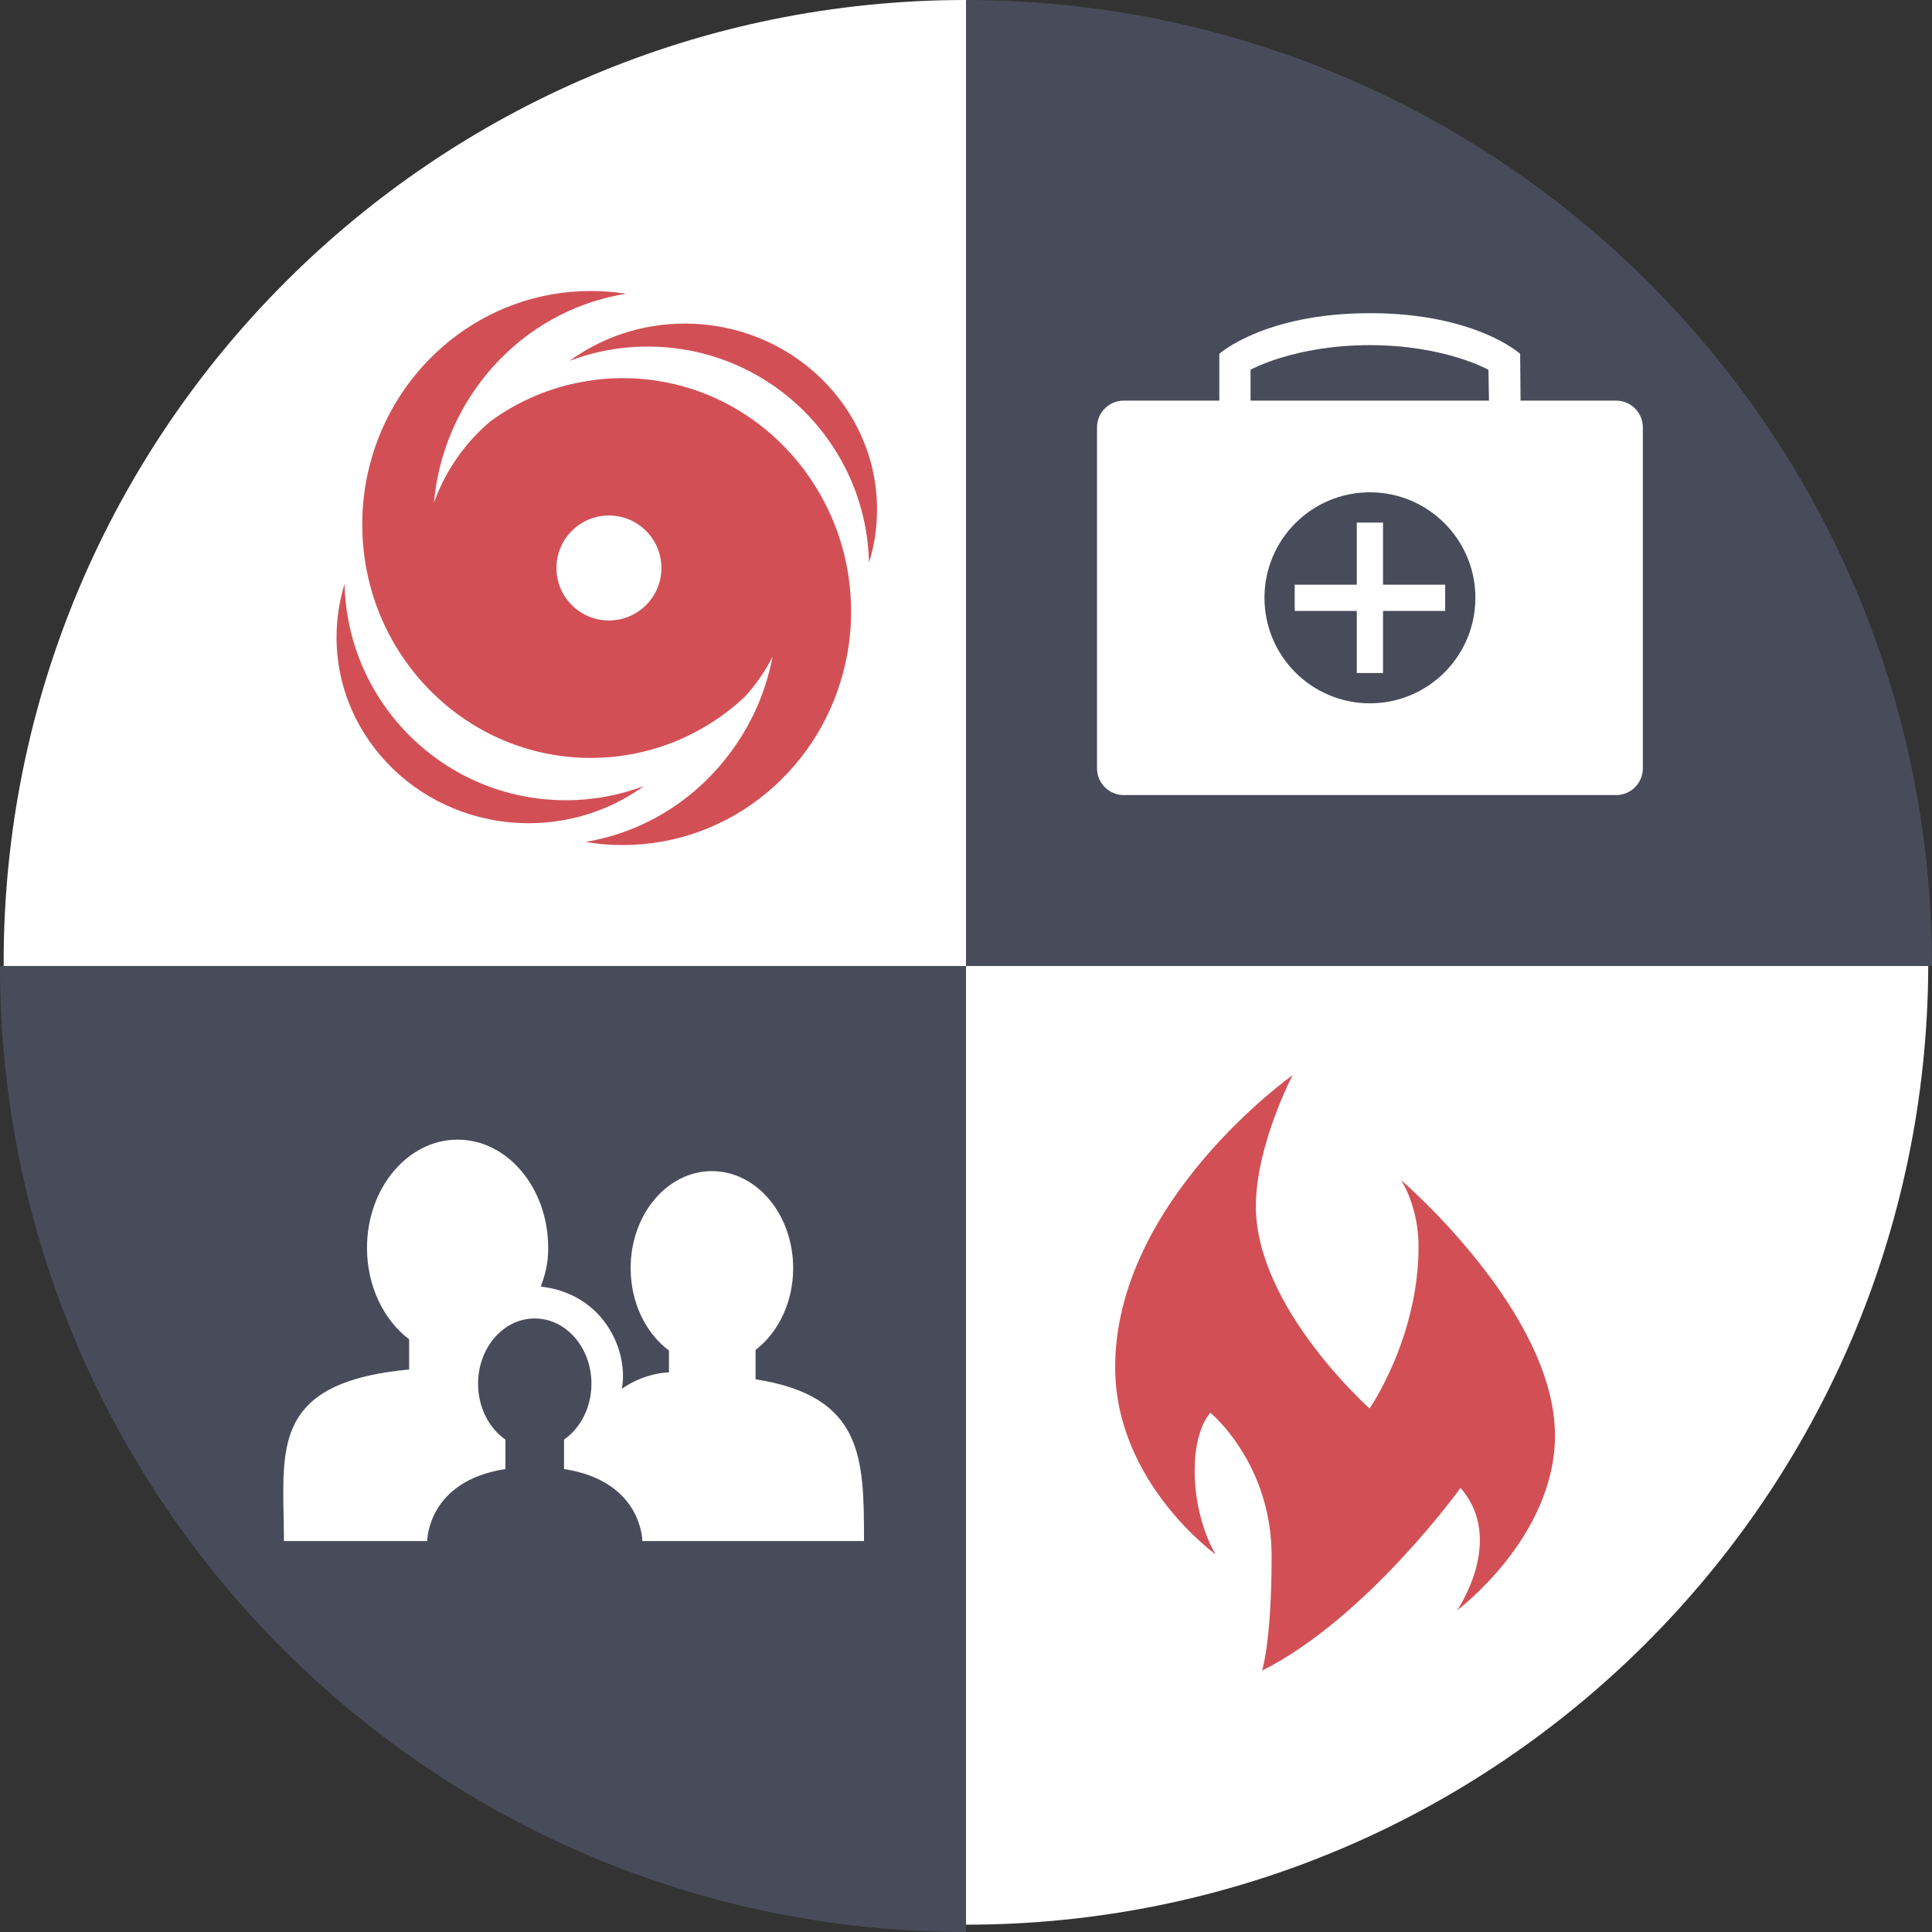
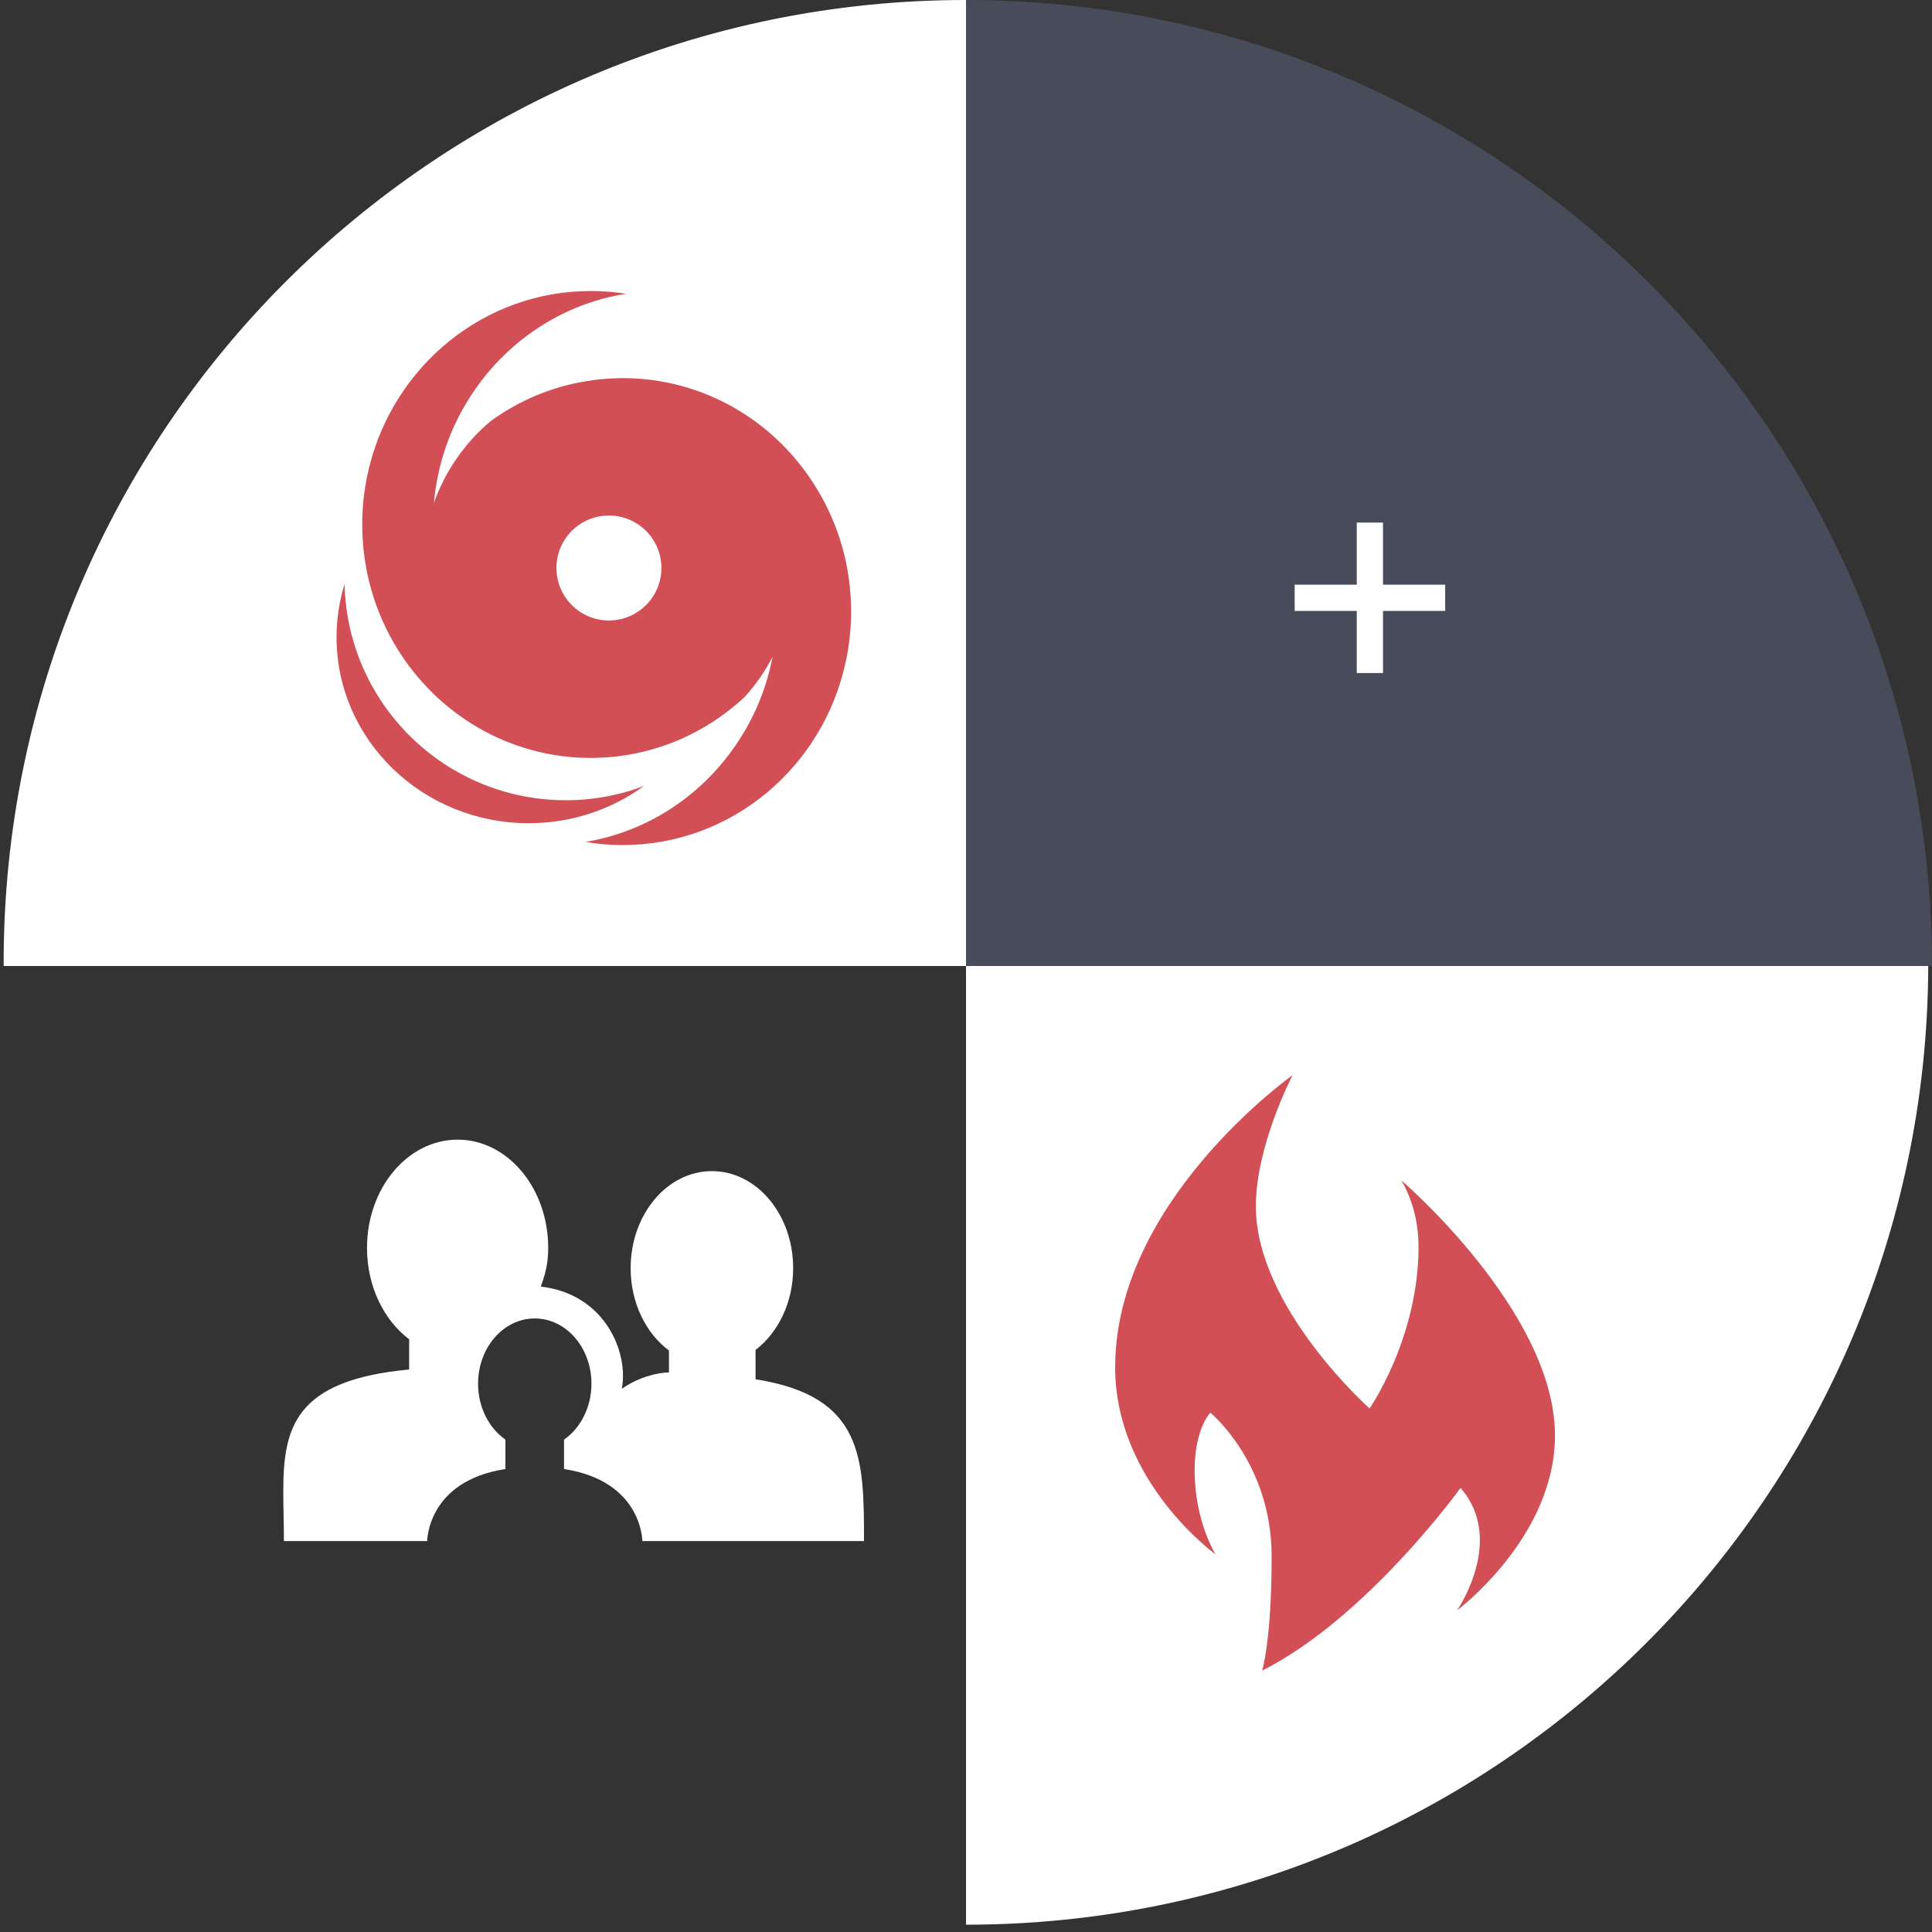
<svg xmlns="http://www.w3.org/2000/svg" id="Layer_2" data-name="Layer 2" viewBox="0 0 243 243">
  <rect x="0" y="0" width="243" height="243" fill="#333333" stroke="none" />
  <defs>
    <style>
      .cls-1 {
        fill: #484c5a;
      }

      .cls-1, .cls-2, .cls-3 {
        stroke-width: 0px;
      }

      .cls-2 {
        fill: #d25055;
      }

      .cls-3 {
        fill: #fff;
      }
    </style>
  </defs>
  <g id="Layer_1-2" data-name="Layer 1">
    <g>
      <path class="cls-3" d="M121.5,0v121.5H.47c-.01-.15-.01-.31-.01-.46C.46,54.19,54.65,0,121.5,0Z" />
      <path class="cls-3" d="M242.53,121.5c-.24,66.64-54.33,120.58-121.03,120.58v-120.58h121.03Z" />
      <path class="cls-1" d="M243,121.5h-121.5V0c3.51,0,6.99.15,10.43.45.67.05,1.33.11,1.99.18,3.06.31,6.09.74,9.09,1.27,1.46.26,2.91.55,4.35.87,1.33.28,2.66.6,3.98.93,52.67,13.29,91.66,61,91.66,117.8Z" />
-       <path class="cls-1" d="M121.5,121.5v121.5C54.39,243,0,188.6,0,121.5h121.5Z" />
      <path class="cls-2" d="M152.9,195.51s-12.64-9.08-12.64-23.54c0-20.96,22.32-36.74,22.32-36.74,0,0-4.62,8.8-4.62,16.5,0,12.71,14.3,25.42,14.3,25.42,0,0,6.16-8.87,6.16-20.36,0-5.12-2.2-8.36-2.2-8.36,0,0,19.36,16.56,19.36,32.12,0,12.82-12.32,22-12.32,22,0,0,6.16-8.86.44-15.4,0,0-11.77,16.34-24.96,22.98,0,0,1.2-3.68,1.2-14.4,0-11.72-7.7-18.04-7.7-18.04,0,0-1.98,1.93-1.98,7.26,0,6.44,2.64,10.56,2.64,10.56Z" />
      <path class="cls-2" d="M102.69,61.39c-5.06-8.31-14.08-13.83-24.37-13.83-.29,0-.58,0-.86.02-1.29.03-2.57.16-3.81.38-4.4.72-8.47,2.48-11.95,5.02-.02,0-.03.01-.04.03-3.17,2.68-5.64,6.2-7.08,10.22.11-1.24.29-2.46.56-3.65.82-3.81,2.37-7.34,4.5-10.43,4.38-6.41,11.21-10.95,19.1-12.2-1.44-.23-2.93-.35-4.44-.35-13.41,0-24.69,9.4-27.85,22.1-.58,2.32-.89,4.75-.89,7.26,0,5.72,1.6,11.06,4.37,15.57,5.08,8.29,14.1,13.8,24.37,13.8.34,0,.68,0,1.02-.03.02.01.03.01.05,0,1.14-.03,2.27-.14,3.37-.32,5.68-.9,10.82-3.5,14.88-7.28.02-.01.03-.02.04-.04,1.38-1.51,2.56-3.21,3.51-5.05-.1.53-.22,1.06-.35,1.58-.86,3.47-2.33,6.7-4.3,9.55-4.34,6.35-11.08,10.86-18.87,12.15,1.52.27,3.08.4,4.67.4,13.71,0,25.18-9.82,28.03-22.95.46-2.07.7-4.21.7-6.42,0-5.7-1.59-11.02-4.36-15.53ZM76.59,78.04c-3.65,0-6.6-2.95-6.6-6.6s2.95-6.6,6.6-6.6,6.6,2.96,6.6,6.6-2.96,6.6-6.6,6.6Z" />
      <polygon class="cls-3" points="181.77 73.54 181.77 76.84 173.95 76.84 173.95 84.65 170.65 84.65 170.65 76.84 162.84 76.84 162.84 73.54 170.65 73.54 170.65 65.73 173.95 65.73 173.95 73.54 181.77 73.54" />
      <path class="cls-3" d="M95.03,173.48v-3.69c2.84-2.17,4.73-5.96,4.73-10.29,0-6.74-4.58-12.2-10.22-12.2s-10.22,5.46-10.22,12.2c0,4.37,1.92,8.21,4.82,10.36v2.76c-1.35,0-3.84.58-5.93,2.06.88-4.61-2.13-11.93-10.19-12.86.6-1.65.93-2.96.93-4.87,0-7.51-5.1-13.61-11.39-13.61s-11.4,6.1-11.4,13.61c0,4.84,2.11,9.09,5.3,11.5v3.8c-14.43,1.35-15.83,7.32-15.83,15.38,0,1.96.08,4.04.08,6.2h18.02s0-7.55,9.84-9.06v-3.7c-2.06-1.44-3.44-4.05-3.44-7.03,0-4.54,3.19-8.21,7.13-8.21s7.13,3.67,7.13,8.21c0,2.98-1.39,5.6-3.45,7.03v3.7c9.84,1.51,9.85,9.03,9.85,9.06h27.88c0-10.46-.07-18.22-13.64-20.35Z" />
-       <path class="cls-2" d="M110.31,64.09c0,2.32-.35,4.57-1.01,6.69-.34-15.08-12.67-27.19-27.83-27.19-3.46,0-6.77.63-9.82,1.79,4.04-2.94,9.06-4.68,14.49-4.68,13.35,0,24.17,10.48,24.17,23.39Z" />
      <path class="cls-2" d="M42.33,80.15c0-2.32.35-4.57,1.01-6.69.34,15.08,12.67,27.19,27.83,27.19,3.46,0,6.77-.63,9.82-1.79-4.04,2.94-9.06,4.68-14.49,4.68-13.35,0-24.17-10.48-24.17-23.39Z" />
-       <path class="cls-3" d="M203.27,50.39h-12.02l-.05-5.89s-5.63-5.11-18.89-5.11-18.95,5.11-18.95,5.11v5.89h-12.02c-1.85,0-3.36,1.5-3.36,3.35v42.9c0,1.86,1.51,3.36,3.36,3.36h61.93c1.85,0,3.36-1.5,3.36-3.36v-42.9c0-1.85-1.51-3.35-3.36-3.35ZM172.3,88.46c-7.32,0-13.26-5.94-13.26-13.27s5.94-13.27,13.26-13.27,13.27,5.94,13.27,13.27-5.94,13.27-13.27,13.27ZM157.29,50.39v-3.89s5.56-3.09,14.99-3.09,14.91,3.09,14.91,3.09h.02s.07,3.89.07,3.89h-29.99Z" />
    </g>
  </g>
</svg>